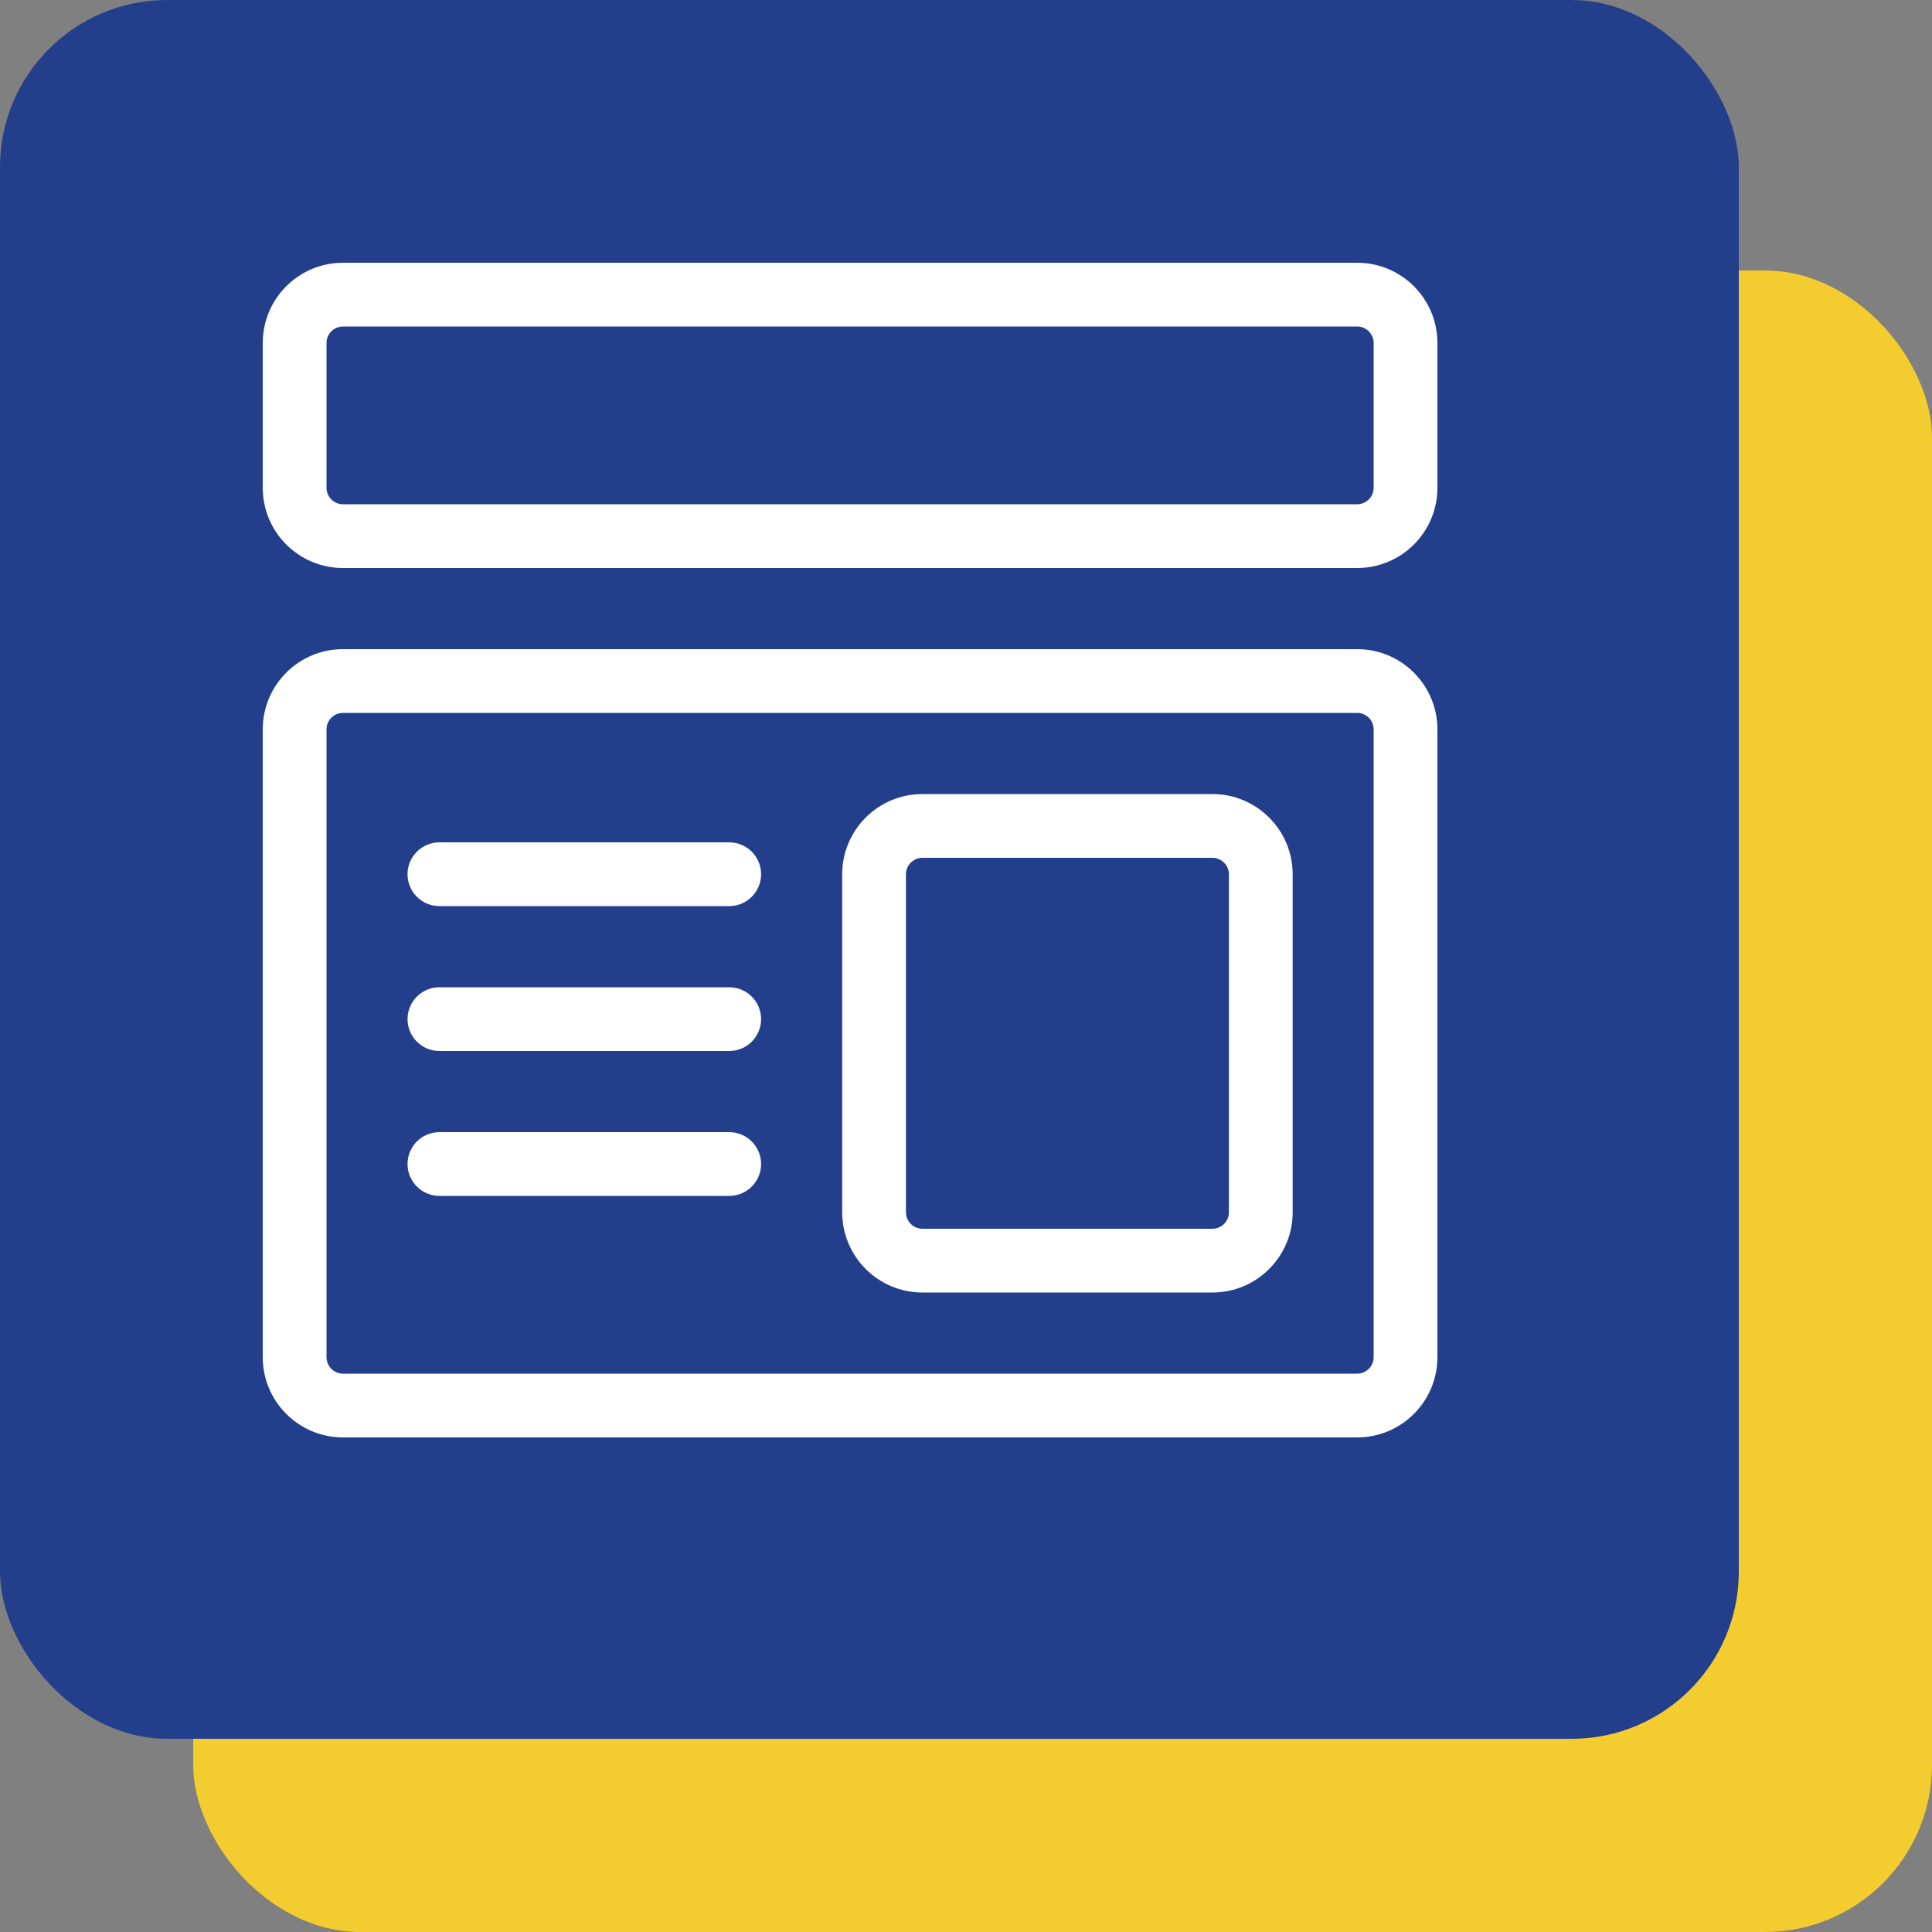
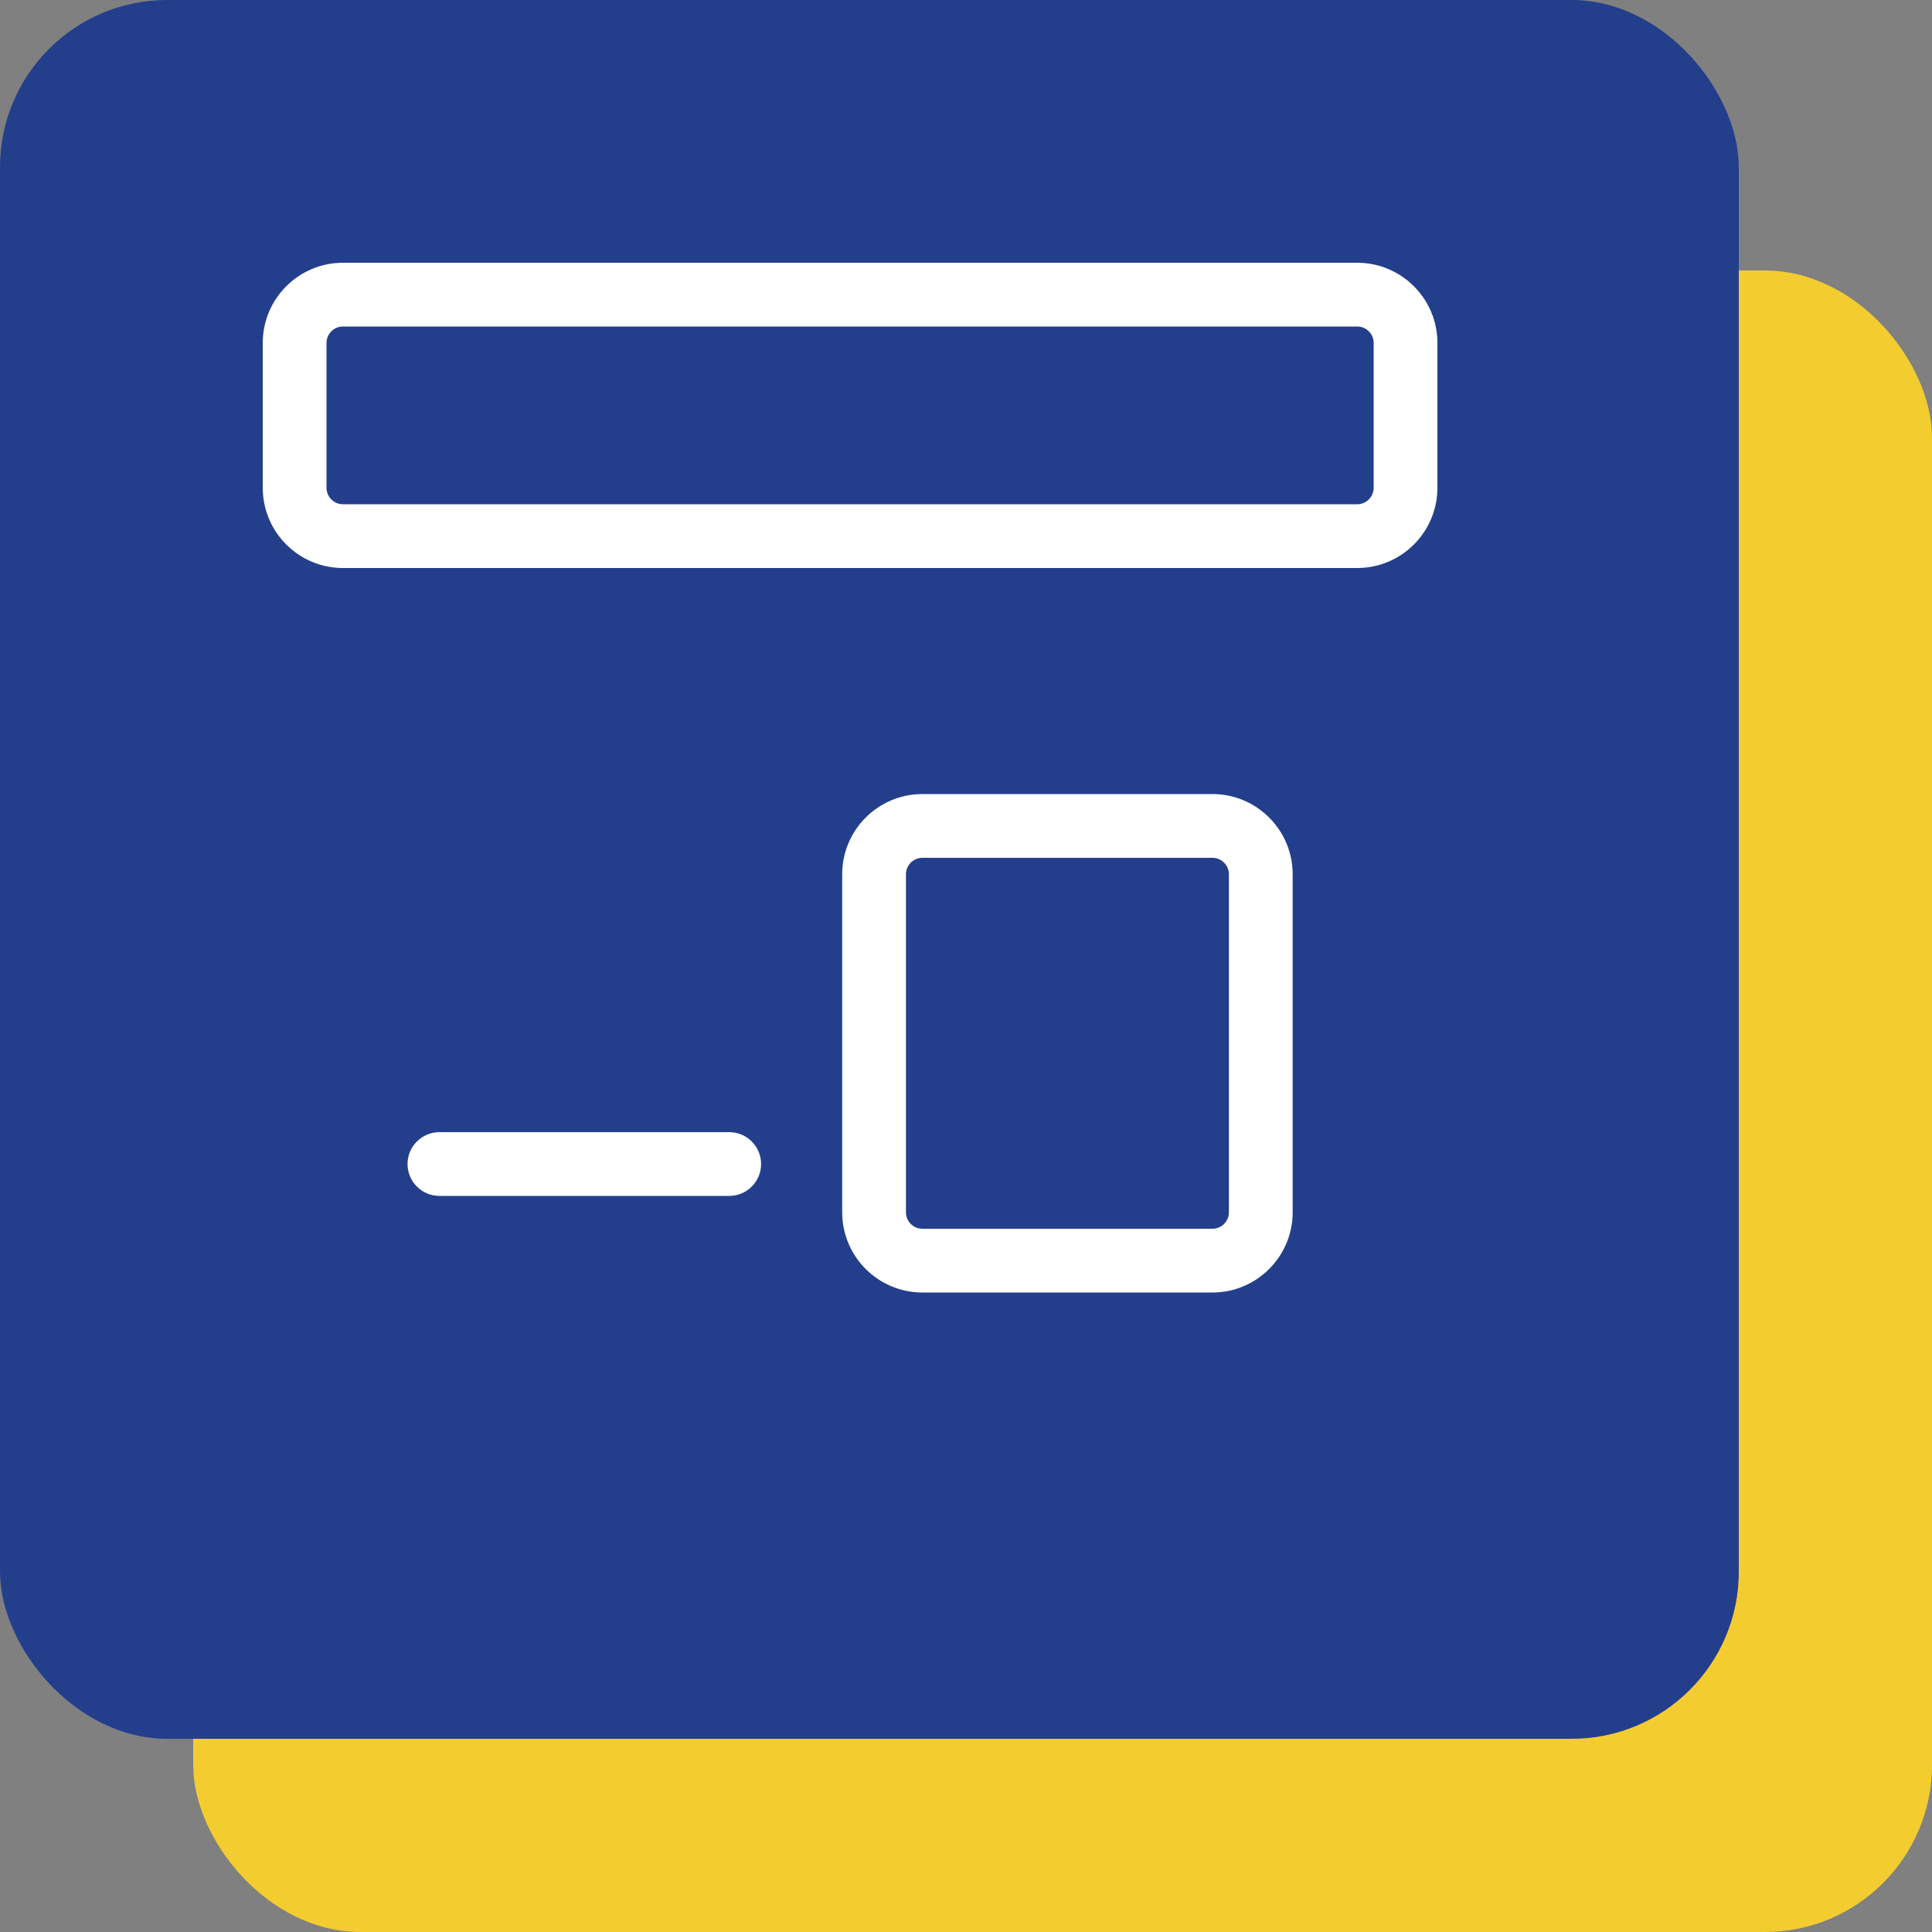
<svg xmlns="http://www.w3.org/2000/svg" width="50" height="50" viewBox="0 0 50 50" fill="none">
  <rect x="0" y="0" width="50" height="50" fill="#808080" stroke="none" />
  <rect x="5" y="7" width="45" height="43" rx="4.325" fill="#F3CC30" />
  <rect x="0" width="45" height="45" rx="4.325" fill="#233F8C" />
  <path d="M35.125 14.5H8.875C7.841 14.5 7 13.659 7 12.625V8.875C7 7.841 7.841 7 8.875 7H35.125C36.159 7 37 7.841 37 8.875V12.625C37 13.659 36.159 14.5 35.125 14.5ZM8.875 8.25C8.531 8.25 8.25 8.531 8.25 8.875V12.625C8.25 12.969 8.531 13.25 8.875 13.25H35.125C35.469 13.25 35.75 12.969 35.75 12.625V8.875C35.75 8.531 35.469 8.25 35.125 8.25H8.875Z" fill="white" stroke="white" stroke-width="0.4" />
-   <path d="M35.125 37H8.875C7.841 37 7 36.159 7 35.125V18.875C7 17.841 7.841 17 8.875 17H35.125C36.159 17 37 17.841 37 18.875V35.125C37 36.159 36.159 37 35.125 37ZM8.875 18.25C8.531 18.25 8.25 18.532 8.25 18.875V35.125C8.25 35.469 8.531 35.75 8.875 35.75H35.125C35.469 35.75 35.75 35.469 35.75 35.125V18.875C35.75 18.532 35.469 18.25 35.125 18.25H8.875Z" fill="white" stroke="white" stroke-width="0.4" />
  <path d="M31.379 33.25H23.871C22.837 33.25 21.996 32.409 21.996 31.375V22.625C21.996 21.591 22.837 20.75 23.871 20.75H31.379C32.412 20.75 33.254 21.591 33.254 22.625V31.375C33.254 32.409 32.412 33.25 31.379 33.25ZM23.871 22C23.527 22 23.246 22.282 23.246 22.625V31.375C23.246 31.719 23.527 32 23.871 32H31.379C31.722 32 32.004 31.719 32.004 31.375V22.625C32.004 22.282 31.722 22 31.379 22H23.871Z" fill="white" stroke="white" stroke-width="0.4" />
-   <path d="M18.872 23.25H11.372C11.027 23.25 10.747 22.97 10.747 22.625C10.747 22.28 11.027 22 11.372 22H18.872C19.217 22 19.497 22.28 19.497 22.625C19.497 22.97 19.217 23.25 18.872 23.25Z" fill="white" stroke="white" stroke-width="0.4" />
-   <path d="M18.872 27H11.372C11.027 27 10.747 26.72 10.747 26.375C10.747 26.03 11.027 25.75 11.372 25.75H18.872C19.217 25.75 19.497 26.03 19.497 26.375C19.497 26.72 19.217 27 18.872 27Z" fill="white" stroke="white" stroke-width="0.4" />
  <path d="M18.872 30.75H11.372C11.027 30.75 10.747 30.47 10.747 30.125C10.747 29.78 11.027 29.5 11.372 29.5H18.872C19.217 29.5 19.497 29.78 19.497 30.125C19.497 30.47 19.217 30.75 18.872 30.75Z" fill="white" stroke="white" stroke-width="0.4" />
</svg>